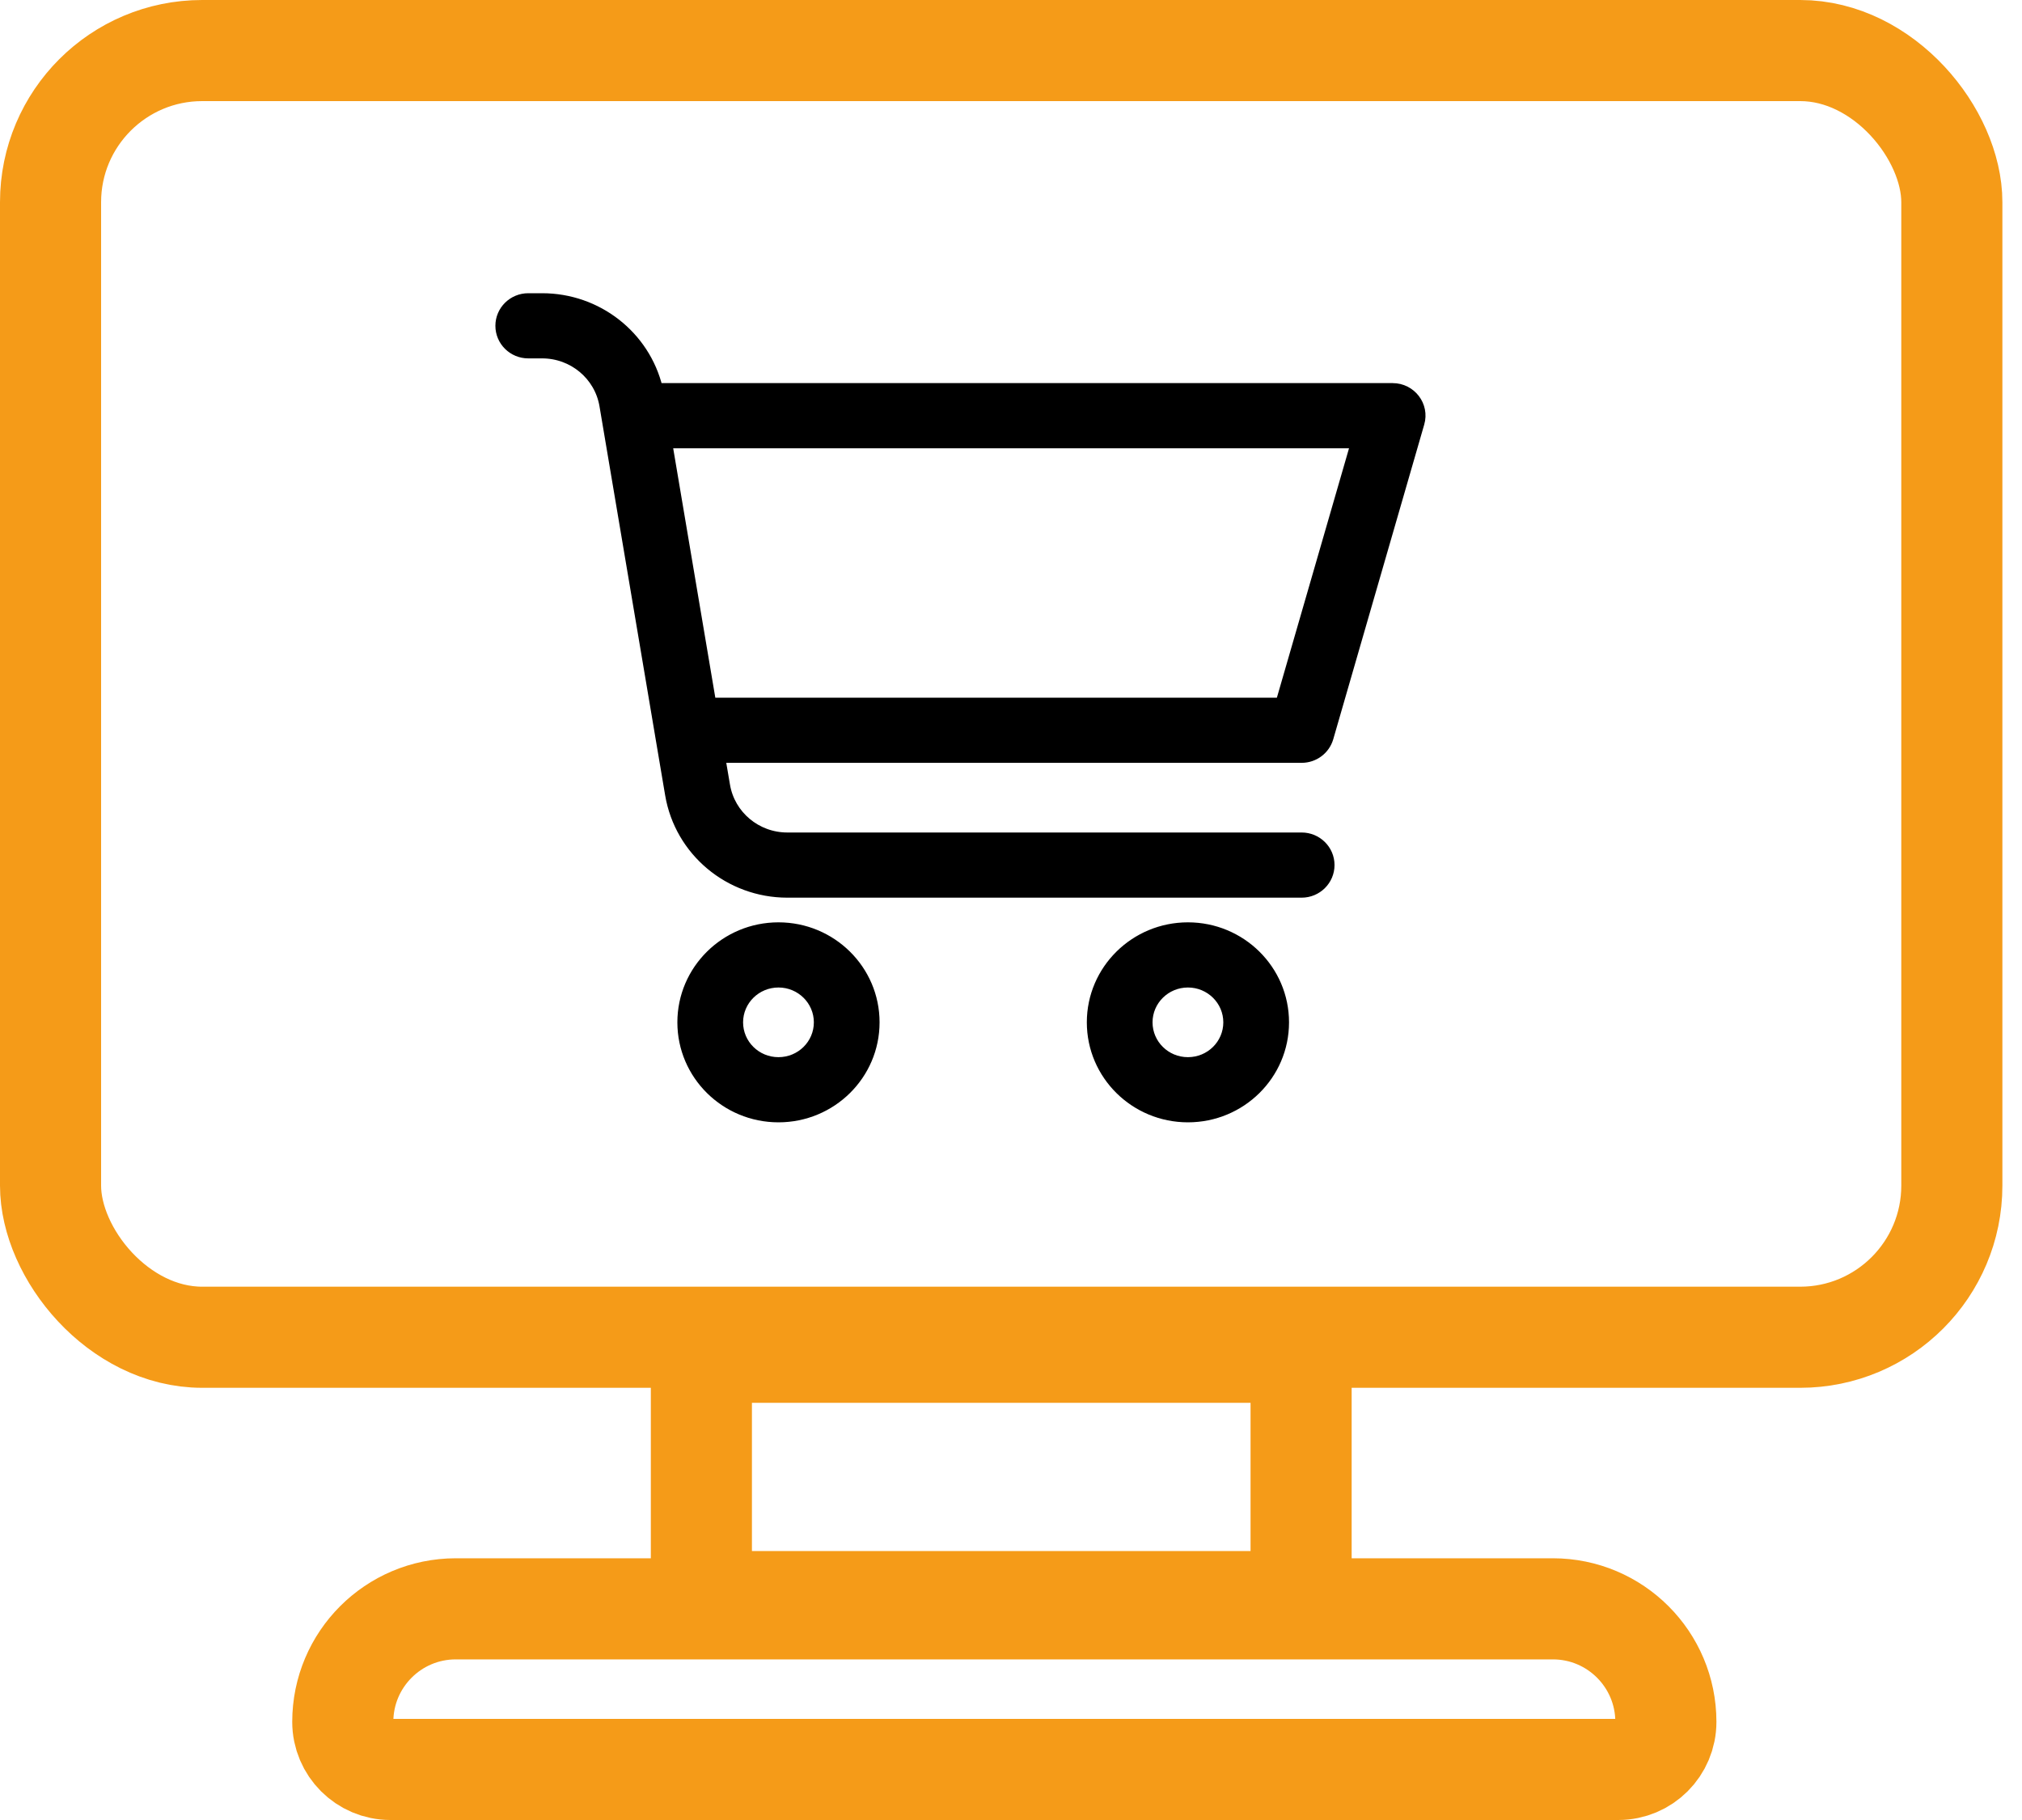
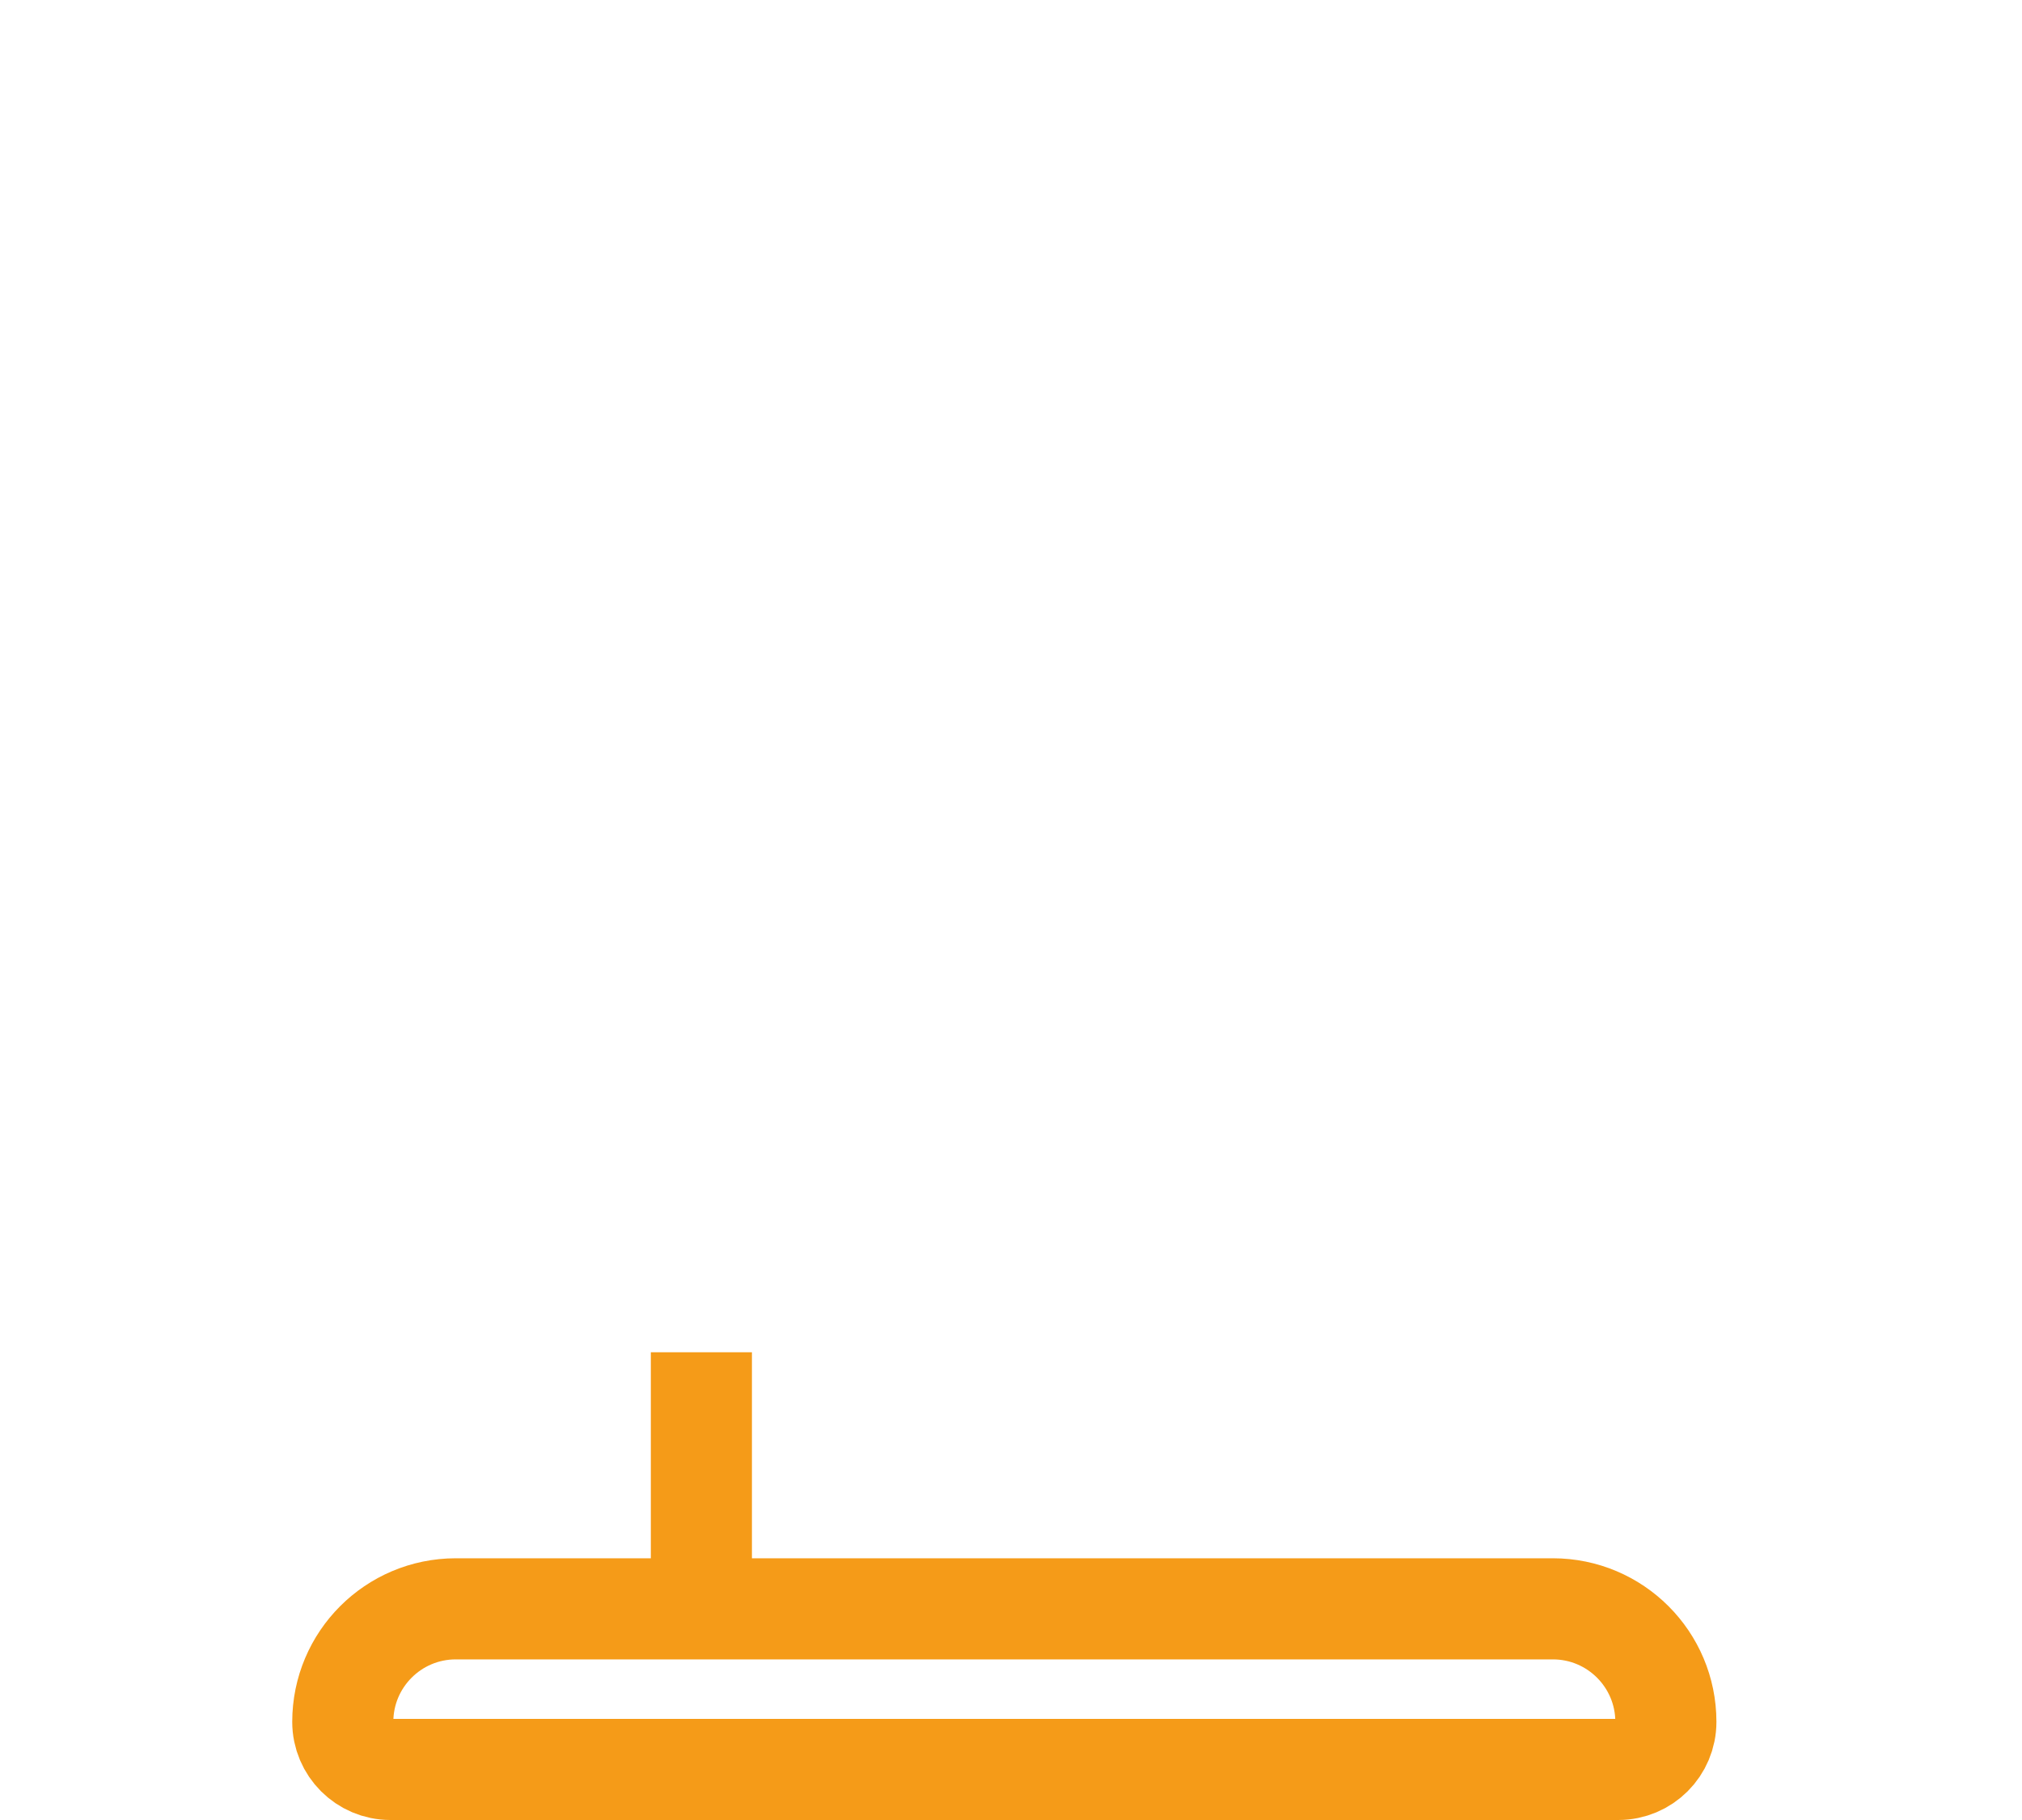
<svg xmlns="http://www.w3.org/2000/svg" width="40" height="36" viewBox="0 0 40 36" fill="none">
-   <rect x="1" y="1" width="37.612" height="25.451" rx="3" stroke="#F59B18" stroke-width="2" />
-   <path d="M14.249 14.989H25.75C25.994 14.989 26.211 14.829 26.279 14.594L26.279 14.594L28.078 8.372L28.078 8.372C28.18 8.023 27.914 7.678 27.55 7.678H13.01C12.758 6.641 11.817 5.9 10.725 5.9H10.45C10.147 5.9 9.9 6.143 9.9 6.444C9.9 6.746 10.147 6.989 10.45 6.989H10.725C11.337 6.989 11.858 7.426 11.958 8.02L13.056 14.525C13.056 14.526 13.056 14.526 13.056 14.526C13.057 14.532 13.058 14.538 13.059 14.543C13.059 14.543 13.059 14.544 13.059 14.544L13.257 15.715C13.446 16.836 14.427 17.656 15.575 17.656H25.75C26.052 17.656 26.3 17.413 26.3 17.111C26.3 16.809 26.052 16.567 25.75 16.567H15.575C14.963 16.567 14.442 16.13 14.342 15.536L14.249 14.989ZM14.066 13.9L13.199 8.767H26.82L25.335 13.9H14.066ZM13.5 20.222C13.5 21.261 14.352 22.1 15.4 22.1C16.448 22.1 17.3 21.261 17.3 20.222C17.3 19.184 16.448 18.344 15.4 18.344C14.352 18.344 13.5 19.184 13.5 20.222ZM16.2 20.222C16.2 20.657 15.843 21.011 15.4 21.011C14.957 21.011 14.6 20.657 14.6 20.222C14.6 19.788 14.957 19.433 15.4 19.433C15.843 19.433 16.2 19.788 16.2 20.222ZM21.6 20.222C21.6 21.261 22.452 22.1 23.5 22.1C24.548 22.1 25.4 21.261 25.4 20.222C25.4 19.184 24.548 18.344 23.5 18.344C22.452 18.344 21.6 19.184 21.6 20.222ZM24.3 20.222C24.3 20.657 23.943 21.011 23.5 21.011C23.057 21.011 22.7 20.657 22.7 20.222C22.7 19.788 23.057 19.433 23.5 19.433C23.943 19.433 24.3 19.788 24.3 20.222Z" fill="black" stroke="black" stroke-width="0.2" />
  <path d="M6.781 34.059C6.781 32.824 7.782 31.823 9.017 31.823H30.719C31.954 31.823 32.955 32.824 32.955 34.059C32.955 34.578 32.534 35 32.014 35H7.723C7.203 35 6.781 34.578 6.781 34.059Z" stroke="#F59B18" stroke-width="2" />
-   <path d="M13.875 26.748H25.739V31.68H13.875V26.748Z" stroke="#F59B18" stroke-width="2" />
+   <path d="M13.875 26.748V31.68H13.875V26.748Z" stroke="#F59B18" stroke-width="2" />
</svg>